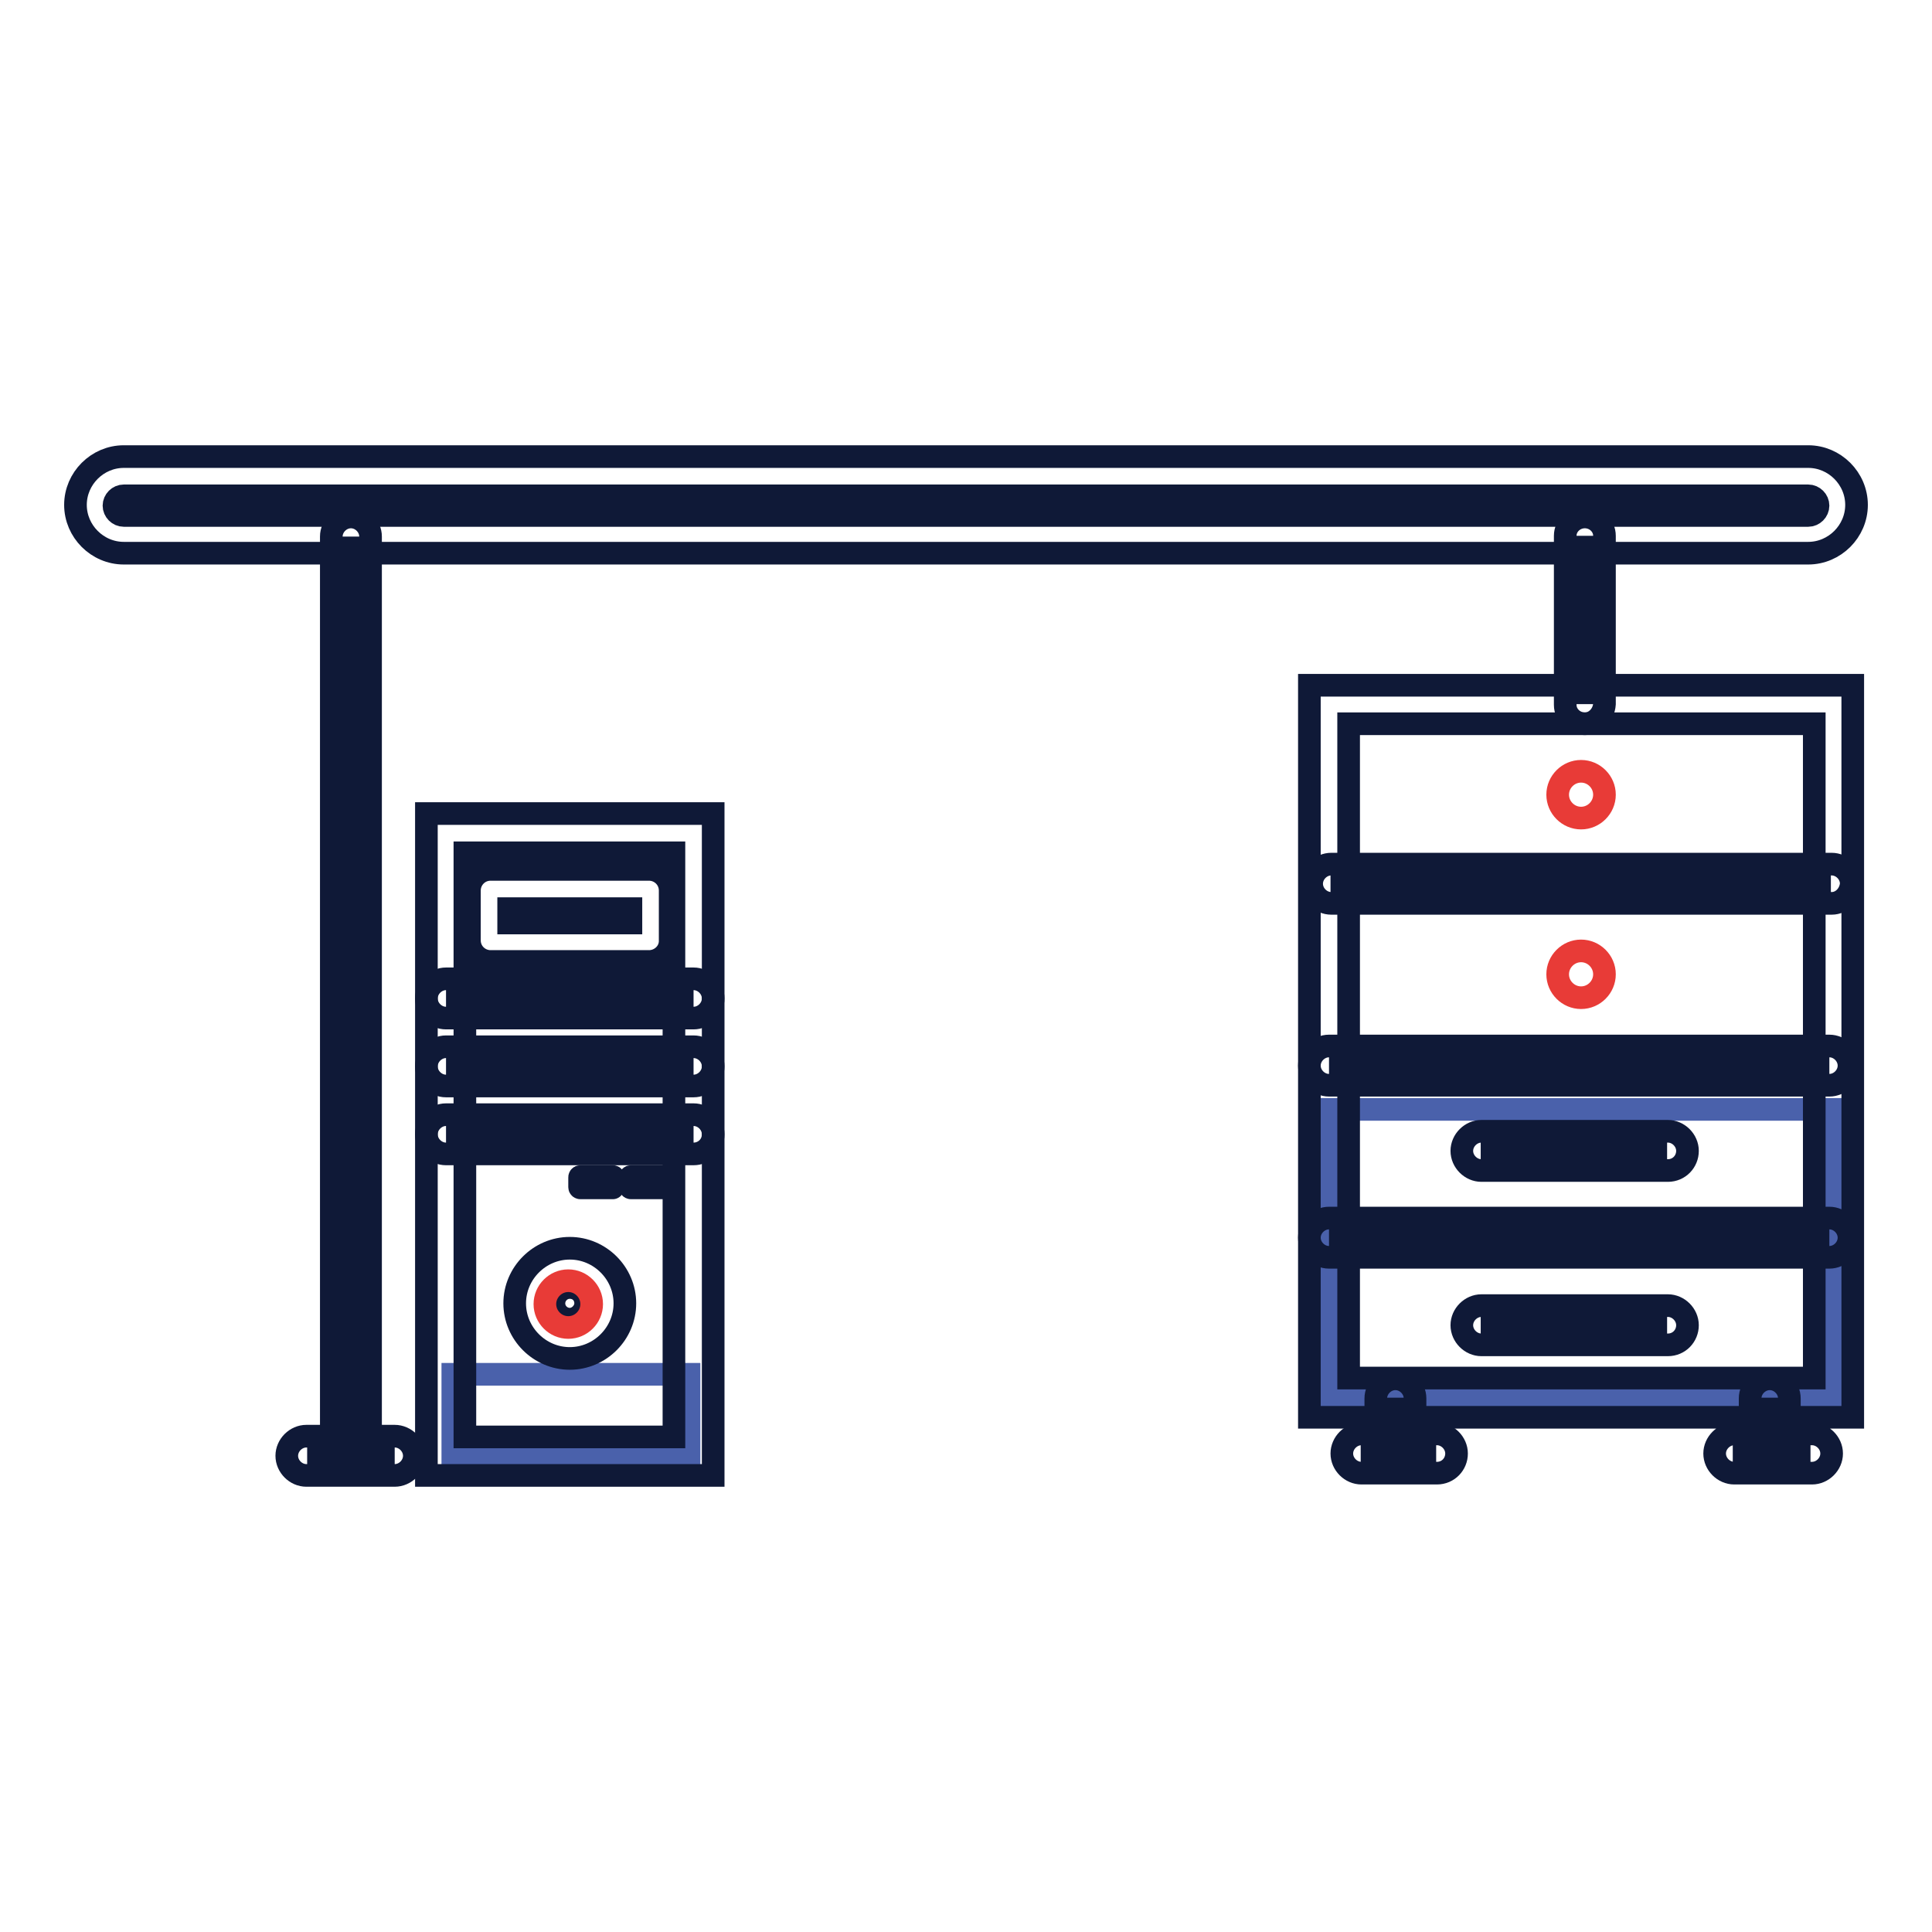
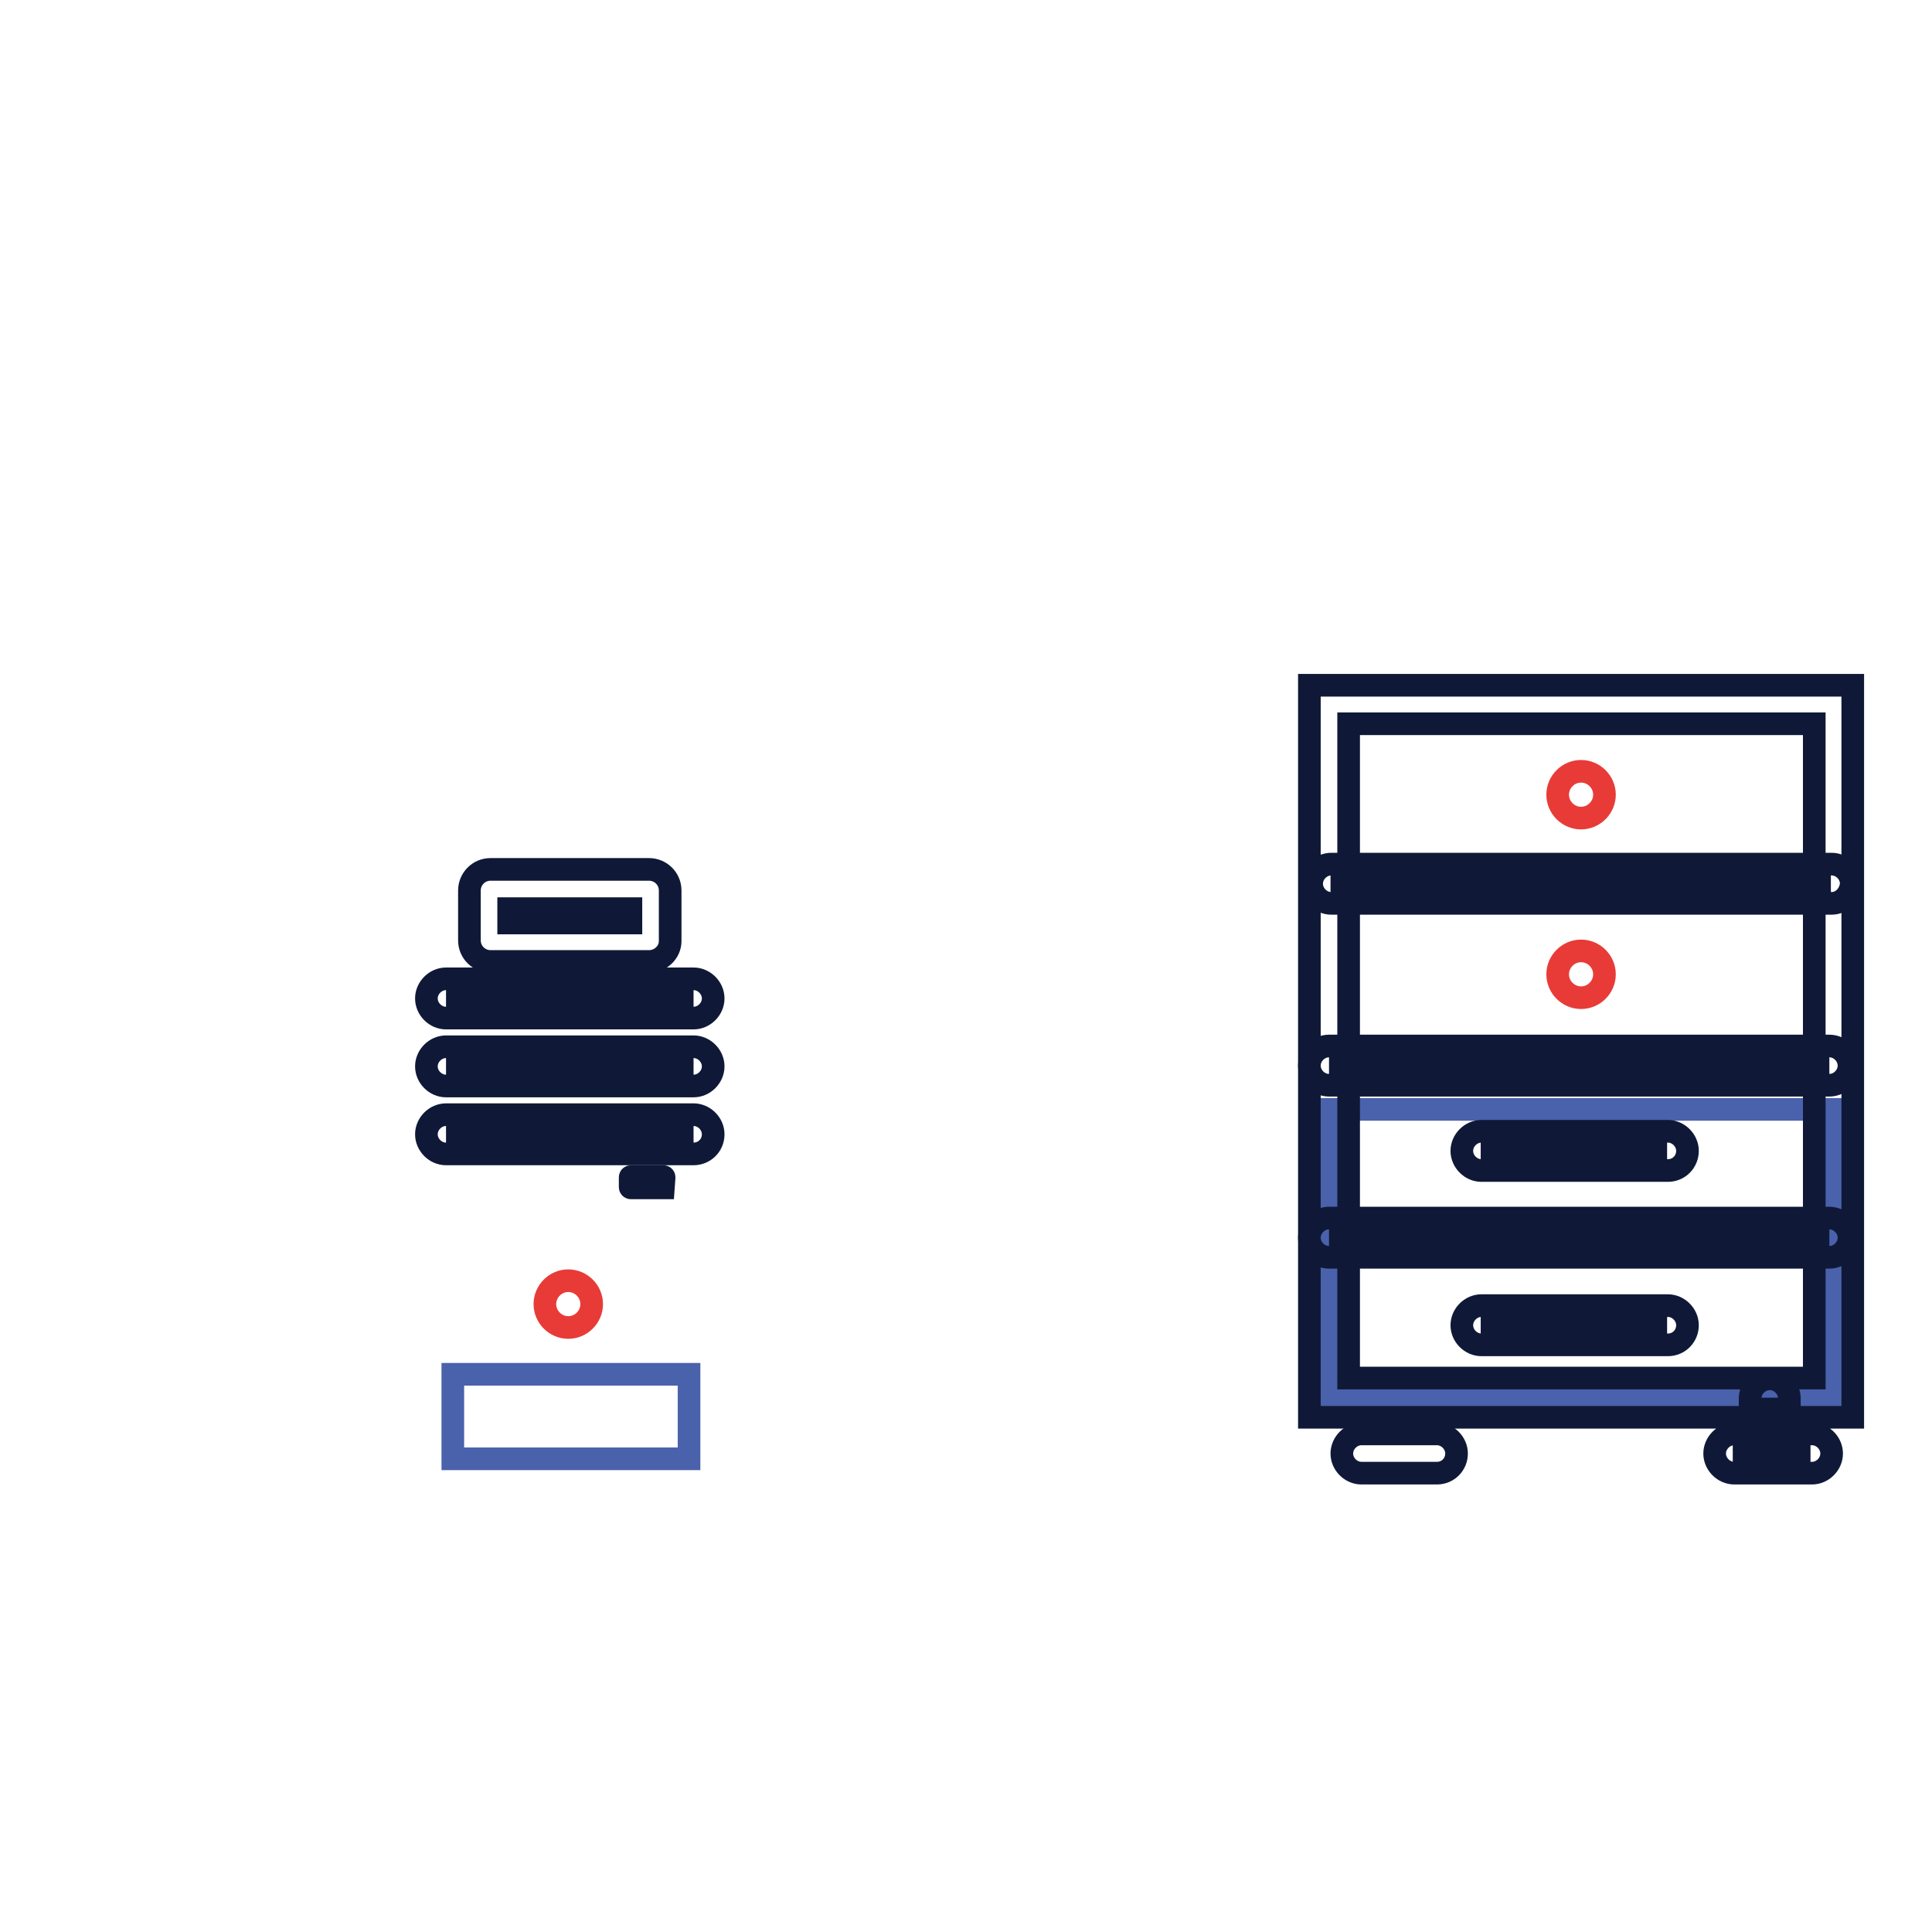
<svg xmlns="http://www.w3.org/2000/svg" version="1.1" x="0px" y="0px" viewBox="0 0 256 256" enable-background="new 0 0 256 256" xml:space="preserve">
  <g>
    <path stroke-width="3" fill-opacity="0" stroke="#4a61ab" d="M175.8,147h67.1v38.2h-67.1V147z M60,182.1h31.3v11.2H60V182.1z" />
-     <path stroke-width="3" fill-opacity="0" stroke="#0f1937" d="M239.6,73.3H16.4c-3.5,0-6.4-2.9-6.4-6.4c0-3.5,2.9-6.4,6.4-6.4h223.2c3.5,0,6.4,2.9,6.4,6.4 C246,70.4,243.1,73.3,239.6,73.3L239.6,73.3z M16.4,65.7c-0.7,0-1.3,0.6-1.3,1.3s0.6,1.3,1.3,1.3h223.2c0.7,0,1.3-0.6,1.3-1.3 s-0.6-1.3-1.3-1.3H16.4z M40.7,192.9h11.6 M52.3,195.5H40.6c-1.4,0-2.6-1.2-2.6-2.6c0-1.4,1.2-2.6,2.6-2.6h11.7 c1.4,0,2.6,1.2,2.6,2.6C54.9,194.3,53.7,195.5,52.3,195.5z M46.5,71.1v120.3" />
-     <path stroke-width="3" fill-opacity="0" stroke="#0f1937" d="M46.5,194c-1.4,0-2.6-1.2-2.6-2.6V71.1c0-1.4,1.2-2.6,2.6-2.6s2.6,1.2,2.6,2.6v120.3 C49,192.8,47.9,194,46.5,194z M210,71v22.3 M210,95.9c-1.4,0-2.6-1.1-2.6-2.5V71c0-1.4,1.2-2.5,2.6-2.5s2.6,1.1,2.6,2.5v22.3 C212.5,94.7,211.4,95.9,210,95.9z M184.9,185.2v7.2 M184.9,195.1c-1.4,0-2.6-1.2-2.6-2.6v-7.2c0-1.4,1.2-2.6,2.6-2.6 c1.4,0,2.6,1.2,2.6,2.6v7.2C187.5,193.9,186.3,195.1,184.9,195.1z M180.3,192.7h10" />
    <path stroke-width="3" fill-opacity="0" stroke="#0f1937" d="M190.4,195.2h-10c-1.4,0-2.6-1.2-2.6-2.6s1.2-2.6,2.6-2.6h10c1.4,0,2.6,1.2,2.6,2.6 S191.9,195.2,190.4,195.2z M234.5,185.2v7.2 M234.5,195.1c-1.4,0-2.6-1.2-2.6-2.6v-7.2c0-1.4,1.2-2.6,2.6-2.6 c1.4,0,2.6,1.2,2.6,2.6v7.2C237.1,193.9,235.9,195.1,234.5,195.1z M229.6,192.7h10.3" />
    <path stroke-width="3" fill-opacity="0" stroke="#0f1937" d="M240.1,195.2h-10.3c-1.4,0-2.6-1.2-2.6-2.6s1.2-2.6,2.6-2.6h10.3c1.4,0,2.6,1.2,2.6,2.6 S241.5,195.2,240.1,195.2z M245.5,187.8h-72v-97h72V187.8z M178.7,182.6h61.7V95.9h-61.7V182.6z M176.3,117.1h66.3" />
    <path stroke-width="3" fill-opacity="0" stroke="#0f1937" d="M242.7,119.7h-66.3c-1.4,0-2.6-1.2-2.6-2.6c0-1.4,1.2-2.6,2.6-2.6h66.3c1.4,0,2.6,1.2,2.6,2.6 C245.2,118.5,244.1,119.7,242.7,119.7L242.7,119.7z M176.1,141.2h66.3 M242.4,143.8h-66.3c-1.4,0-2.6-1.2-2.6-2.6s1.2-2.6,2.6-2.6 h66.3c1.4,0,2.6,1.2,2.6,2.6S243.8,143.8,242.4,143.8L242.4,143.8z M176.1,164h66.3 M242.4,166.6h-66.3c-1.4,0-2.6-1.2-2.6-2.6 c0-1.4,1.2-2.6,2.6-2.6h66.3c1.4,0,2.6,1.2,2.6,2.6C245,165.4,243.8,166.6,242.4,166.6L242.4,166.6z M196.2,152.5h24.7 M221,155.1 h-24.7c-1.4,0-2.6-1.2-2.6-2.6c0-1.4,1.2-2.6,2.6-2.6H221c1.4,0,2.6,1.2,2.6,2.6C223.6,153.9,222.5,155.1,221,155.1z" />
    <path stroke-width="3" fill-opacity="0" stroke="#0f1937" d="M196.2,175.7h24.7 M221,178.2h-24.7c-1.4,0-2.6-1.2-2.6-2.6s1.2-2.6,2.6-2.6H221c1.4,0,2.6,1.2,2.6,2.6 S222.5,178.2,221,178.2z" />
-     <path stroke-width="3" fill-opacity="0" stroke="#0f1937" d="M94.5,195.5h-38v-87.7h38L94.5,195.5L94.5,195.5z M61.6,190.4h27.7v-77.4H61.6V190.4z" />
-     <path stroke-width="3" fill-opacity="0" stroke="#0f1937" d="M75.5,180c-4,0-7.3-3.3-7.3-7.3c0-4,3.3-7.3,7.3-7.3s7.3,3.3,7.3,7.3C82.8,176.7,79.5,180,75.5,180z  M75.5,170.6c-1.2,0-2.1,1-2.1,2.1c0,1.2,1,2.1,2.1,2.1s2.1-1,2.1-2.1C77.6,171.5,76.7,170.6,75.5,170.6z" />
    <path stroke-width="3" fill-opacity="0" stroke="#0f1937" d="M86,127.4H65c-1.5,0-2.8-1.2-2.8-2.8V118c0-1.5,1.2-2.8,2.8-2.8h21c1.5,0,2.8,1.2,2.8,2.8v6.7 C88.8,126.2,87.5,127.4,86,127.4z M67.4,122.3h16.2v-1.9H67.4V122.3z" />
    <path stroke-width="3" fill-opacity="0" stroke="#0f1937" d="M59.1,132.3h32.8 M91.9,134.9H59.1c-1.4,0-2.6-1.2-2.6-2.6c0-1.4,1.2-2.6,2.6-2.6h32.8 c1.4,0,2.6,1.2,2.6,2.6C94.5,133.7,93.3,134.9,91.9,134.9z" />
    <path stroke-width="3" fill-opacity="0" stroke="#0f1937" d="M59.1,141.3h32.8 M91.9,143.9H59.1c-1.4,0-2.6-1.2-2.6-2.6c0-1.4,1.2-2.6,2.6-2.6h32.8 c1.4,0,2.6,1.2,2.6,2.6C94.5,142.7,93.3,143.9,91.9,143.9z" />
    <path stroke-width="3" fill-opacity="0" stroke="#0f1937" d="M59.1,150.3h32.8 M91.9,152.9H59.1c-1.4,0-2.6-1.2-2.6-2.6c0-1.4,1.2-2.6,2.6-2.6h32.8 c1.4,0,2.6,1.2,2.6,2.6C94.5,151.8,93.3,152.9,91.9,152.9z" />
-     <path stroke-width="3" fill-opacity="0" stroke="#0f1937" d="M81.2,157.4h-4.3c0,0-0.1,0-0.1-0.1V156c0,0,0-0.1,0.1-0.1h4.3c0,0,0.1,0,0.1,0.1L81.2,157.4 C81.3,157.4,81.3,157.4,81.2,157.4z" />
    <path stroke-width="3" fill-opacity="0" stroke="#0f1937" d="M87.9,157.4h-4.3c0,0-0.1,0-0.1-0.1V156c0,0,0-0.1,0.1-0.1h4.3c0,0,0.1,0,0.1,0.1L87.9,157.4 C87.9,157.4,87.9,157.4,87.9,157.4z" />
    <path stroke-width="3" fill-opacity="0" stroke="#e83b37" d="M206.4,129.1c0,1.7,1.4,3.1,3.1,3.1s3.1-1.4,3.1-3.1c0-1.7-1.4-3.1-3.1-3.1S206.4,127.4,206.4,129.1z" />
    <path stroke-width="3" fill-opacity="0" stroke="#e83b37" d="M206.4,105.3c0,1.7,1.4,3.1,3.1,3.1s3.1-1.4,3.1-3.1c0-1.7-1.4-3.1-3.1-3.1S206.4,103.6,206.4,105.3z" />
    <path stroke-width="3" fill-opacity="0" stroke="#e83b37" d="M72.2,172.8c0,1.7,1.4,3.1,3.1,3.1s3.1-1.4,3.1-3.1s-1.4-3.1-3.1-3.1S72.2,171.1,72.2,172.8z" />
  </g>
</svg>